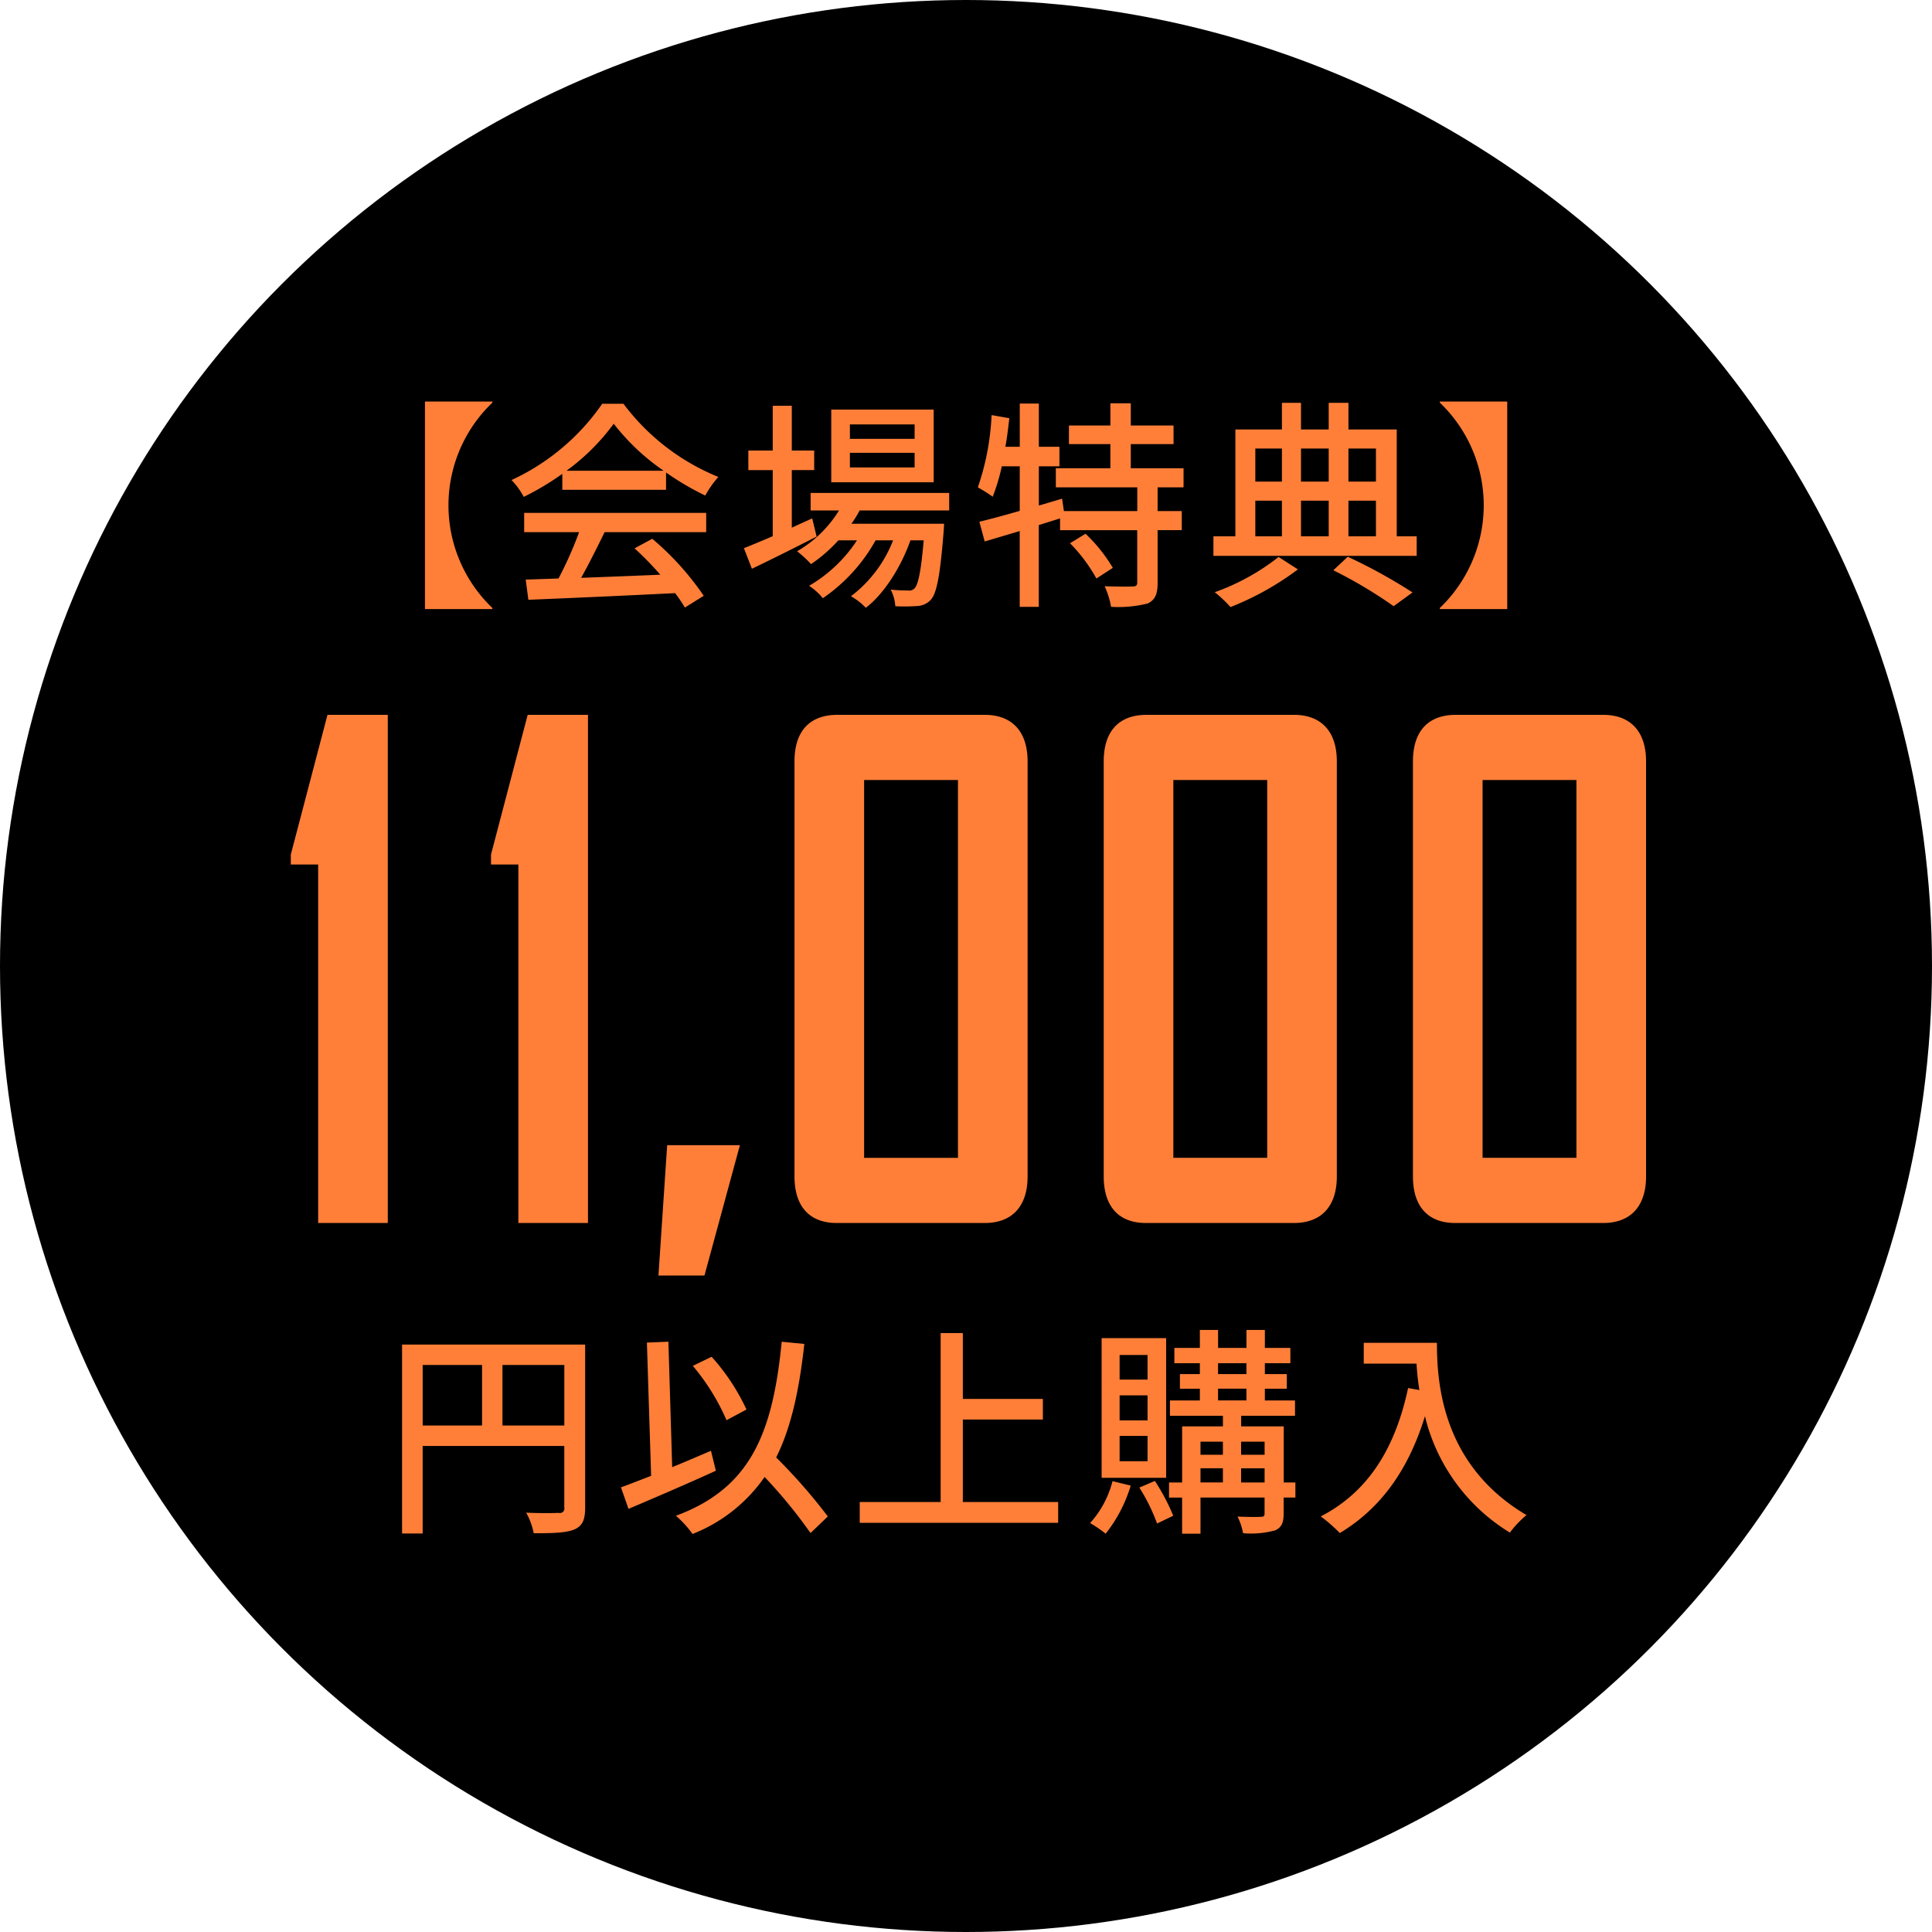
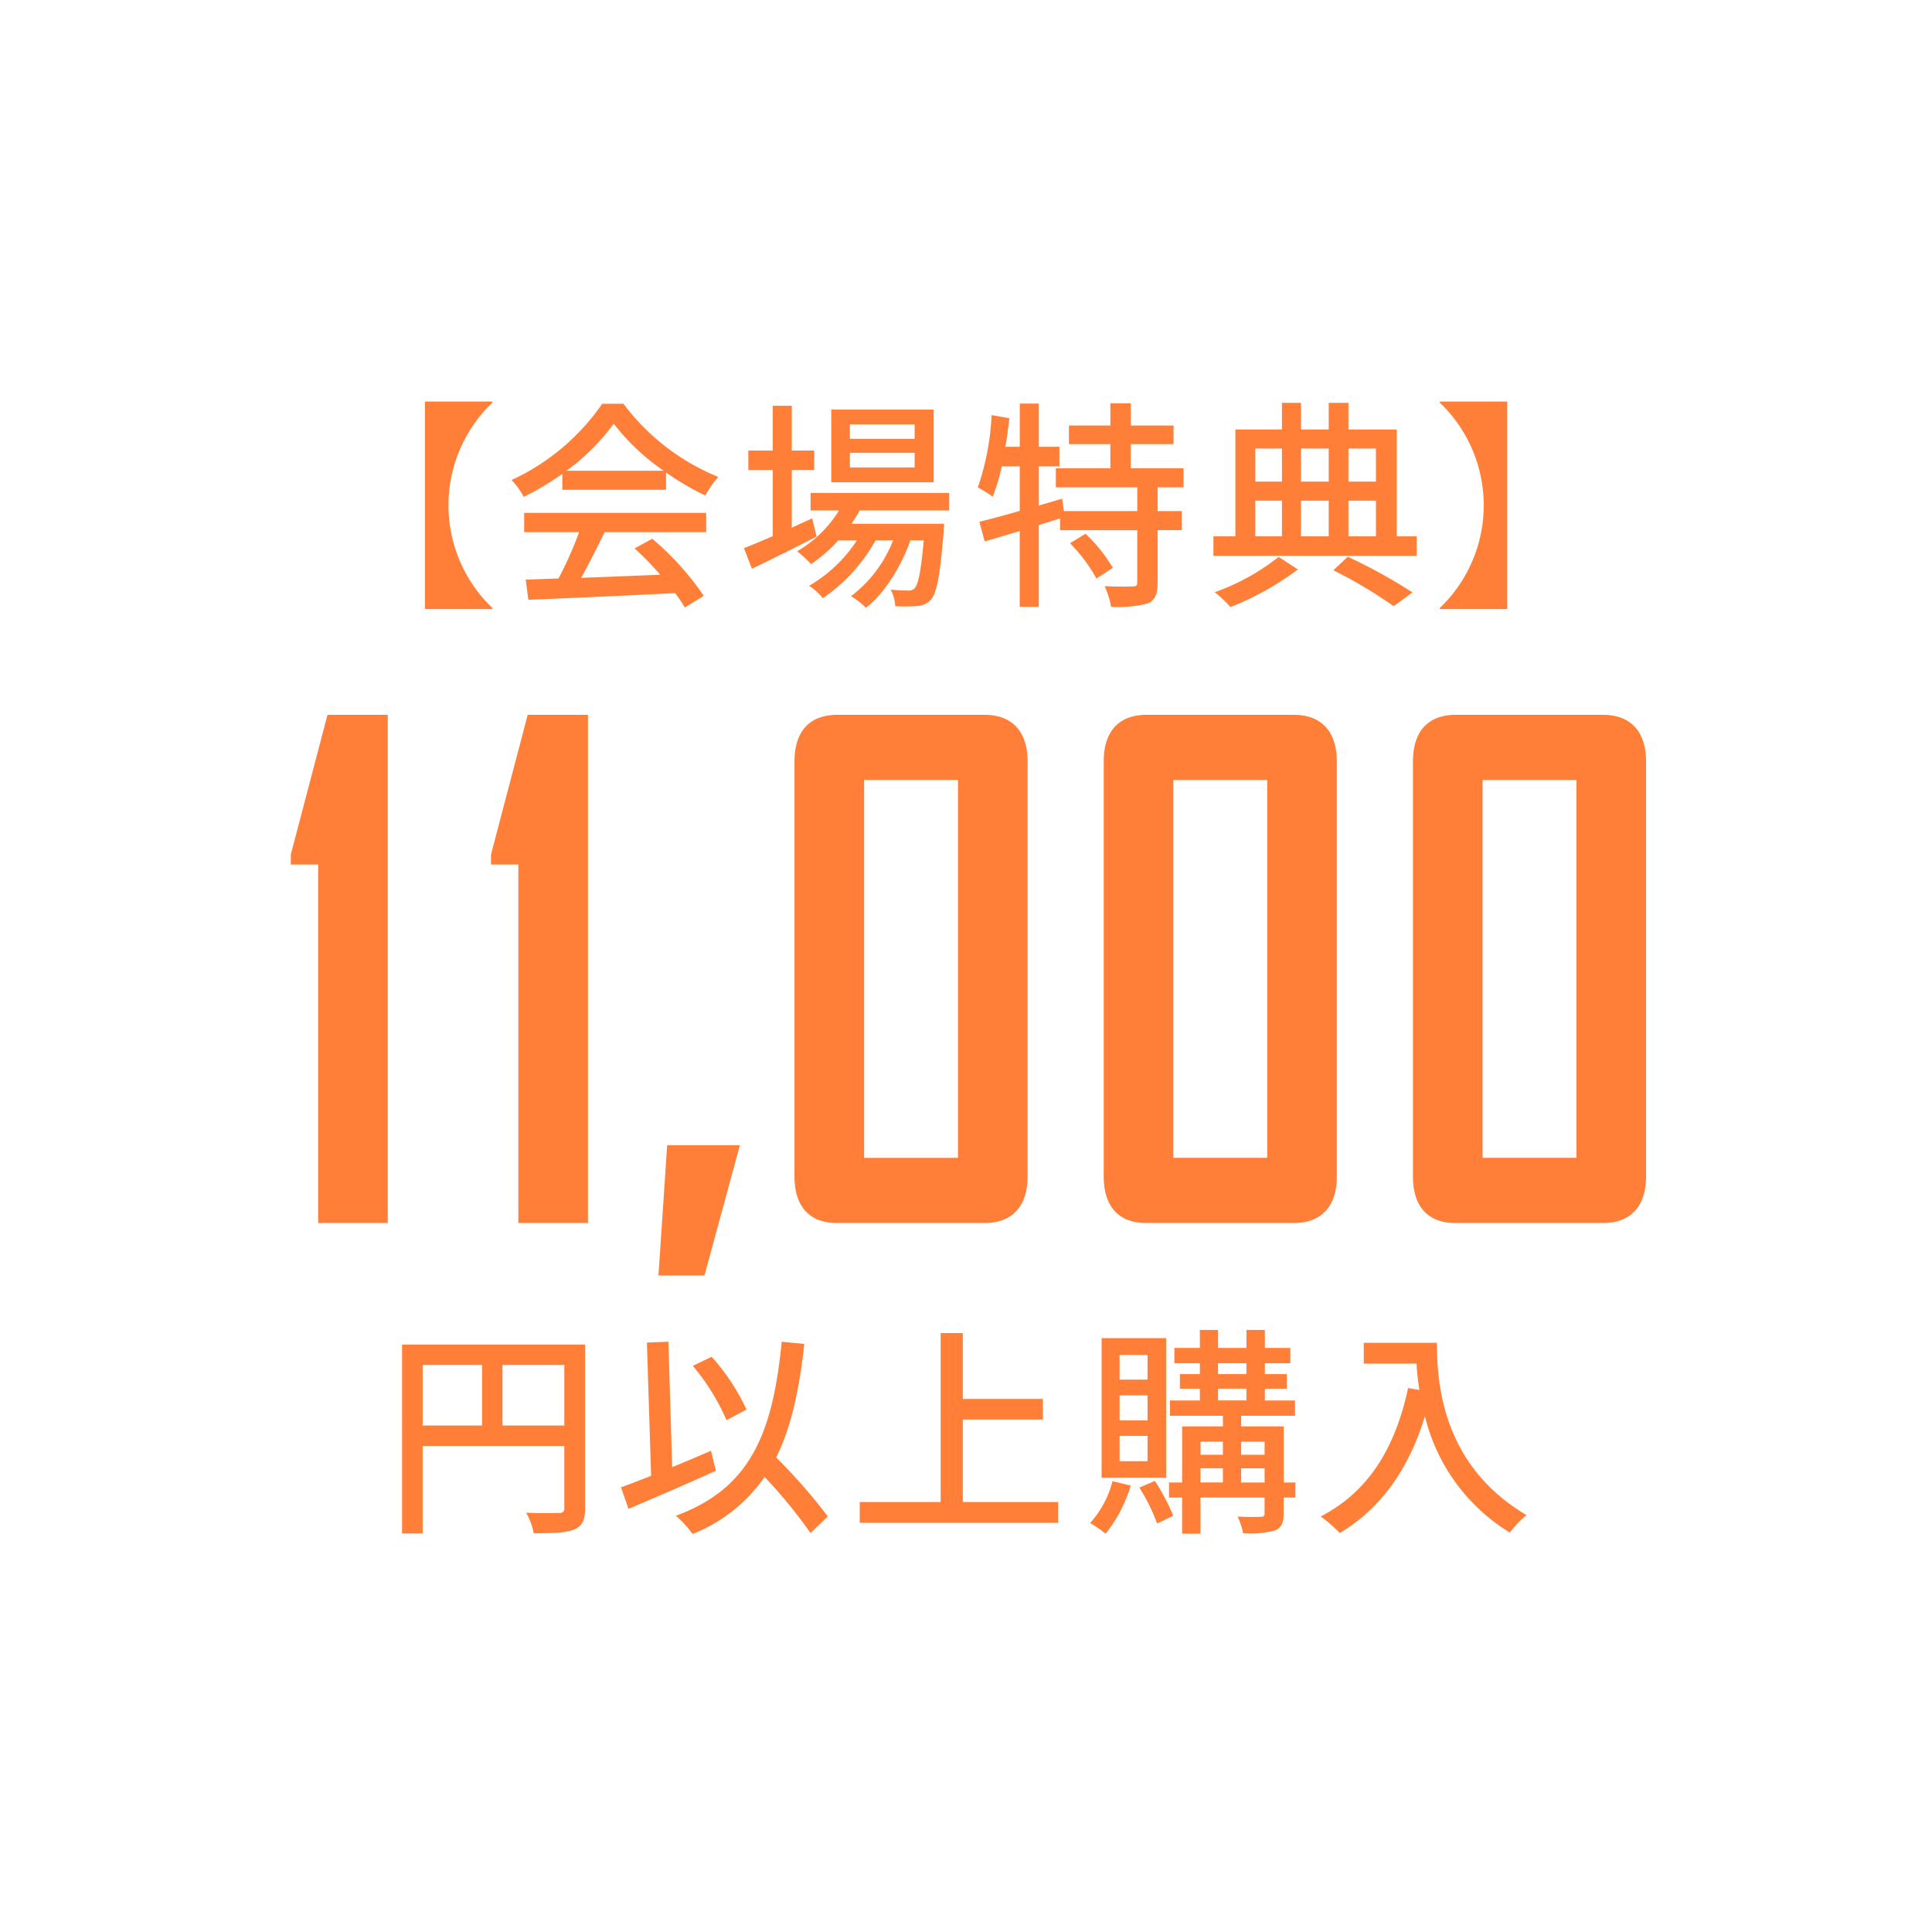
<svg xmlns="http://www.w3.org/2000/svg" id="event_11000_icon.svg" width="244" height="244" viewBox="0 0 244 244">
  <defs>
    <style>
      .cls-1 {
        fill: #ff7f39;
        fill-rule: evenodd;
      }
    </style>
  </defs>
-   <circle id="space" cx="122" cy="122" r="122" />
  <path id="text" class="cls-1" d="M221.47,650.457H202.785c-3.454,0-5.338-2.1-5.338-5.88V592.161c0-3.78,1.884-5.88,5.417-5.88H221.47c3.454,0,5.417,2.1,5.417,5.88v52.416C226.887,648.357,224.924,650.457,221.47,650.457Zm-3.376-55.944H206.24v47.712h11.854V594.513Zm-17.252-21.732a17.929,17.929,0,0,0,0-25.928v-0.14h8.512v26.208h-8.512v-0.14Zm-28.593-9.044h2.772v-13.5H180.9v-3.36h2.408v3.36h3.5v-3.36H189.3v3.36h6.1v13.5h2.52V566.2H172.249v-2.464Zm17.051,0h3.472v-4.508H189.3v4.508Zm0-6.916h3.472v-4.172H189.3v4.172Zm-5.992,6.916h3.5v-4.508h-3.5v4.508Zm0-6.916h3.5v-4.172h-3.5v4.172Zm-5.768,6.916h3.36v-4.508h-3.36v4.508Zm0-6.916h3.36v-4.172h-3.36v4.172ZM165.2,560.545h3.052v2.408H165.2v6.664c0,1.4-.308,2.156-1.26,2.6a15.082,15.082,0,0,1-4.62.42,10.35,10.35,0,0,0-.812-2.6c1.568,0.056,3.08.056,3.528,0.028,0.448,0,.588-0.112.588-0.5v-6.608h-9.744v-1.484l-2.688.84v10.332h-2.408v-9.576c-1.6.476-3.108,0.924-4.424,1.316l-0.672-2.492c1.4-.336,3.164-0.812,5.1-1.372v-5.628h-2.268a24.268,24.268,0,0,1-1.148,3.836,19.639,19.639,0,0,0-1.876-1.176,32.455,32.455,0,0,0,1.736-9.128l2.24,0.392c-0.14,1.2-.28,2.436-0.5,3.612h1.82v-5.46h2.408v5.46h2.6v2.464h-2.6v4.956l2.94-.868,0.224,1.568h9.268v-3H152.346v-2.408h6.888v-3.052H154v-2.352h5.236v-2.8h2.576v2.8h5.4v2.352h-5.4v3.052h6.664v2.408H165.2v3Zm-38.668,1.6h11.7s-0.028.644-.056,0.98c-0.448,5.6-.868,7.784-1.624,8.624a2.435,2.435,0,0,1-1.68.784,22.046,22.046,0,0,1-2.8.028,5.144,5.144,0,0,0-.588-2.1,18.713,18.713,0,0,0,2.184.112,0.916,0.916,0,0,0,.868-0.308c0.42-.476.784-2.072,1.12-6.02h-1.68c-1.12,3.248-3.3,6.748-5.628,8.512a8.357,8.357,0,0,0-1.876-1.456,16.24,16.24,0,0,0,5.32-7.056h-2.212a21.517,21.517,0,0,1-6.664,7.308,7.224,7.224,0,0,0-1.736-1.568,18.122,18.122,0,0,0,6.048-5.74h-2.352a19.01,19.01,0,0,1-3.444,3,14.108,14.108,0,0,0-1.764-1.624,15.031,15.031,0,0,0,5.292-5.152h-3.584v-2.212h17.5v2.212H127.566A12.89,12.89,0,0,1,126.53,562.141Zm-2.548-14.42h12.936v9.184H123.982v-9.184Zm2.352,7.308h8.176v-1.848h-8.176v1.848Zm0-3.612h8.176V549.6h-8.176v1.82ZM119,562.645c0.84-.392,1.708-0.784,2.576-1.176l0.56,2.3c-2.8,1.428-5.824,2.94-8.176,4.06l-1.008-2.6c1.008-.392,2.268-0.924,3.64-1.512v-8.344h-3.08V552.9h3.08v-5.656H119V552.9h2.828v2.464H119v7.28Zm-16.841,94.448,1.1-16.464h9.186l-4.475,16.464h-5.81Zm0.959-101.42v2.184h-13.1v-2.016a34.459,34.459,0,0,1-4.872,2.912,9.486,9.486,0,0,0-1.54-2.128,28.317,28.317,0,0,0,11.452-9.632H97.74a28.144,28.144,0,0,0,11.984,9.24,12.675,12.675,0,0,0-1.652,2.352A35.133,35.133,0,0,1,103.116,555.673Zm-6.608-6.16a27.189,27.189,0,0,1-5.964,5.936h12.264A28.033,28.033,0,0,1,96.509,549.513Zm-23.839-2.8h8.512v0.14a17.929,17.929,0,0,0,0,25.928v0.14H72.669V546.713ZM92.9,686.421c0,1.512-.336,2.3-1.372,2.744-1.008.42-2.632,0.476-5.124,0.476a8.625,8.625,0,0,0-.952-2.6c1.792,0.084,3.584.056,4.116,0.028a0.566,0.566,0,0,0,.7-0.672v-7.784H72.379v11.06h-2.6V665.813H92.9v20.608Zm-13.02-18.032h-7.5v7.644h7.5v-7.644Zm10.388,0H82.459v7.644h7.812v-7.644Zm-31.09-63.208H55.727v-1.26l4.632-17.64h7.615v64.176H59.181V605.181Zm25.284,0H81.011v-1.26l4.632-17.64h7.615v64.176H84.465V605.181Zm16.915-41.136a35.63,35.63,0,0,1,6.5,7.2l-2.38,1.484a19.108,19.108,0,0,0-1.232-1.82c-6.664.336-13.775,0.644-18.535,0.84L85.393,569.2l4.144-.14a47.678,47.678,0,0,0,2.6-5.852H85.2v-2.436h22.987v2.436H95.361c-0.924,1.876-1.96,3.976-2.968,5.768,3.108-.112,6.58-0.252,10-0.392a40.88,40.88,0,0,0-3.248-3.332ZM100.7,665.561l2.716-.112,0.476,15.848c1.624-.672,3.276-1.372,4.9-2.072l0.616,2.52c-3.808,1.736-7.924,3.5-11.032,4.816l-0.952-2.716c1.064-.392,2.38-0.9,3.808-1.456Zm8.176,1.792a26.775,26.775,0,0,1,4.4,6.664l-2.52,1.344a27.8,27.8,0,0,0-4.256-6.86Zm8.848-1.9,2.856,0.28c-0.644,5.88-1.68,10.584-3.556,14.336a69.828,69.828,0,0,1,6.524,7.448l-2.184,2.1a62.032,62.032,0,0,0-5.8-7.084,19.968,19.968,0,0,1-9.1,7.2,13.129,13.129,0,0,0-2.1-2.3C113.665,683.985,116.577,677.237,117.725,665.449Zm1.615-20.872V592.161c0-3.78,1.884-5.88,5.417-5.88h18.606c3.455,0,5.417,2.1,5.417,5.88v52.416c0,3.78-1.962,5.88-5.417,5.88H124.679C121.224,650.457,119.34,648.357,119.34,644.577Zm8.793-2.352h11.854V594.513H128.133v47.712Zm9.668,22.132h2.8v8.316h10.108v2.6H140.6v10.416h12.04v2.632h-25.06v-2.632H137.8V664.357Zm21.741-96.644-2.072,1.344a20.217,20.217,0,0,0-3.332-4.452l1.96-1.2A20.023,20.023,0,0,1,159.542,567.713ZM161.8,683.621a18.063,18.063,0,0,1-3.164,6.076,16.142,16.142,0,0,0-1.96-1.344,12.515,12.515,0,0,0,2.828-5.292Zm5.376,3.808-2.044.98a23.352,23.352,0,0,0-2.24-4.536l1.96-.84A25.94,25.94,0,0,1,167.173,687.429Zm-0.532-4.2h1.652v-7.084h5.152V674.8h-6.692v-1.932h3.78v-1.484h-2.52v-1.848h2.52v-1.372h-3.22v-1.932h3.22v-2.268h2.3v2.268h3.584v-2.268h2.324v2.268h3.22v1.932h-3.22v1.372h2.772v1.848h-2.772v1.484h3.808V674.8h-6.8v1.344h5.376v7.084H182.6v1.9h-1.484v2.016c0,1.148-.252,1.764-1.064,2.128a11.678,11.678,0,0,1-4.06.364,7.722,7.722,0,0,0-.7-2.1c1.288,0.056,2.576.056,2.94,0.028,0.392,0,.476-0.112.476-0.448v-1.988h-8.092V689.7h-2.324v-4.564h-1.652v-1.9Zm9.1,0h2.968v-1.792h-2.968v1.792Zm0-3.5h2.968v-1.652h-2.968v1.652Zm0.672-11.564h-3.584v1.372h3.584v-1.372Zm0,4.7v-1.484h-3.584v1.484h3.584Zm-5.8,10.36h2.828v-1.792h-2.828v1.792Zm0-3.5h2.828v-1.652h-2.828v1.652Zm-4.34,2.912h-8.148V665h8.148v17.64Zm-2.352-15.512H160.4v3.108h3.528v-3.108Zm0,5.1H160.4v3.164h3.528v-3.164Zm0,5.124H160.4v3.192h3.528v-3.192Zm8.492-106.556a28.39,28.39,0,0,0,8.063-4.452l2.436,1.568a36.213,36.213,0,0,1-8.511,4.76A15.982,15.982,0,0,0,172.417,570.793Zm-8.685,79.664c-3.454,0-5.338-2.1-5.338-5.88V592.161c0-3.78,1.884-5.88,5.417-5.88h18.606c3.454,0,5.417,2.1,5.417,5.88v52.416c0,3.78-1.963,5.88-5.417,5.88H163.732Zm15.309-55.944H167.186v47.712h11.855V594.513Zm10.175-28.2a67.788,67.788,0,0,1,8.176,4.508l-2.38,1.736a58.127,58.127,0,0,0-7.616-4.536Zm7.62,104.988,1.428,0.252a30.939,30.939,0,0,1-.364-3.332h-6.664v-2.632h9.24c0,5.068.644,15.456,11.312,21.756a13.156,13.156,0,0,0-2.1,2.212,23.757,23.757,0,0,1-10.724-14.7c-2.072,6.748-5.572,11.648-10.752,14.756a19.915,19.915,0,0,0-2.408-2.1C191.824,684.405,195.212,678.889,196.836,671.3Z" transform="translate(-19 -496)" />
</svg>